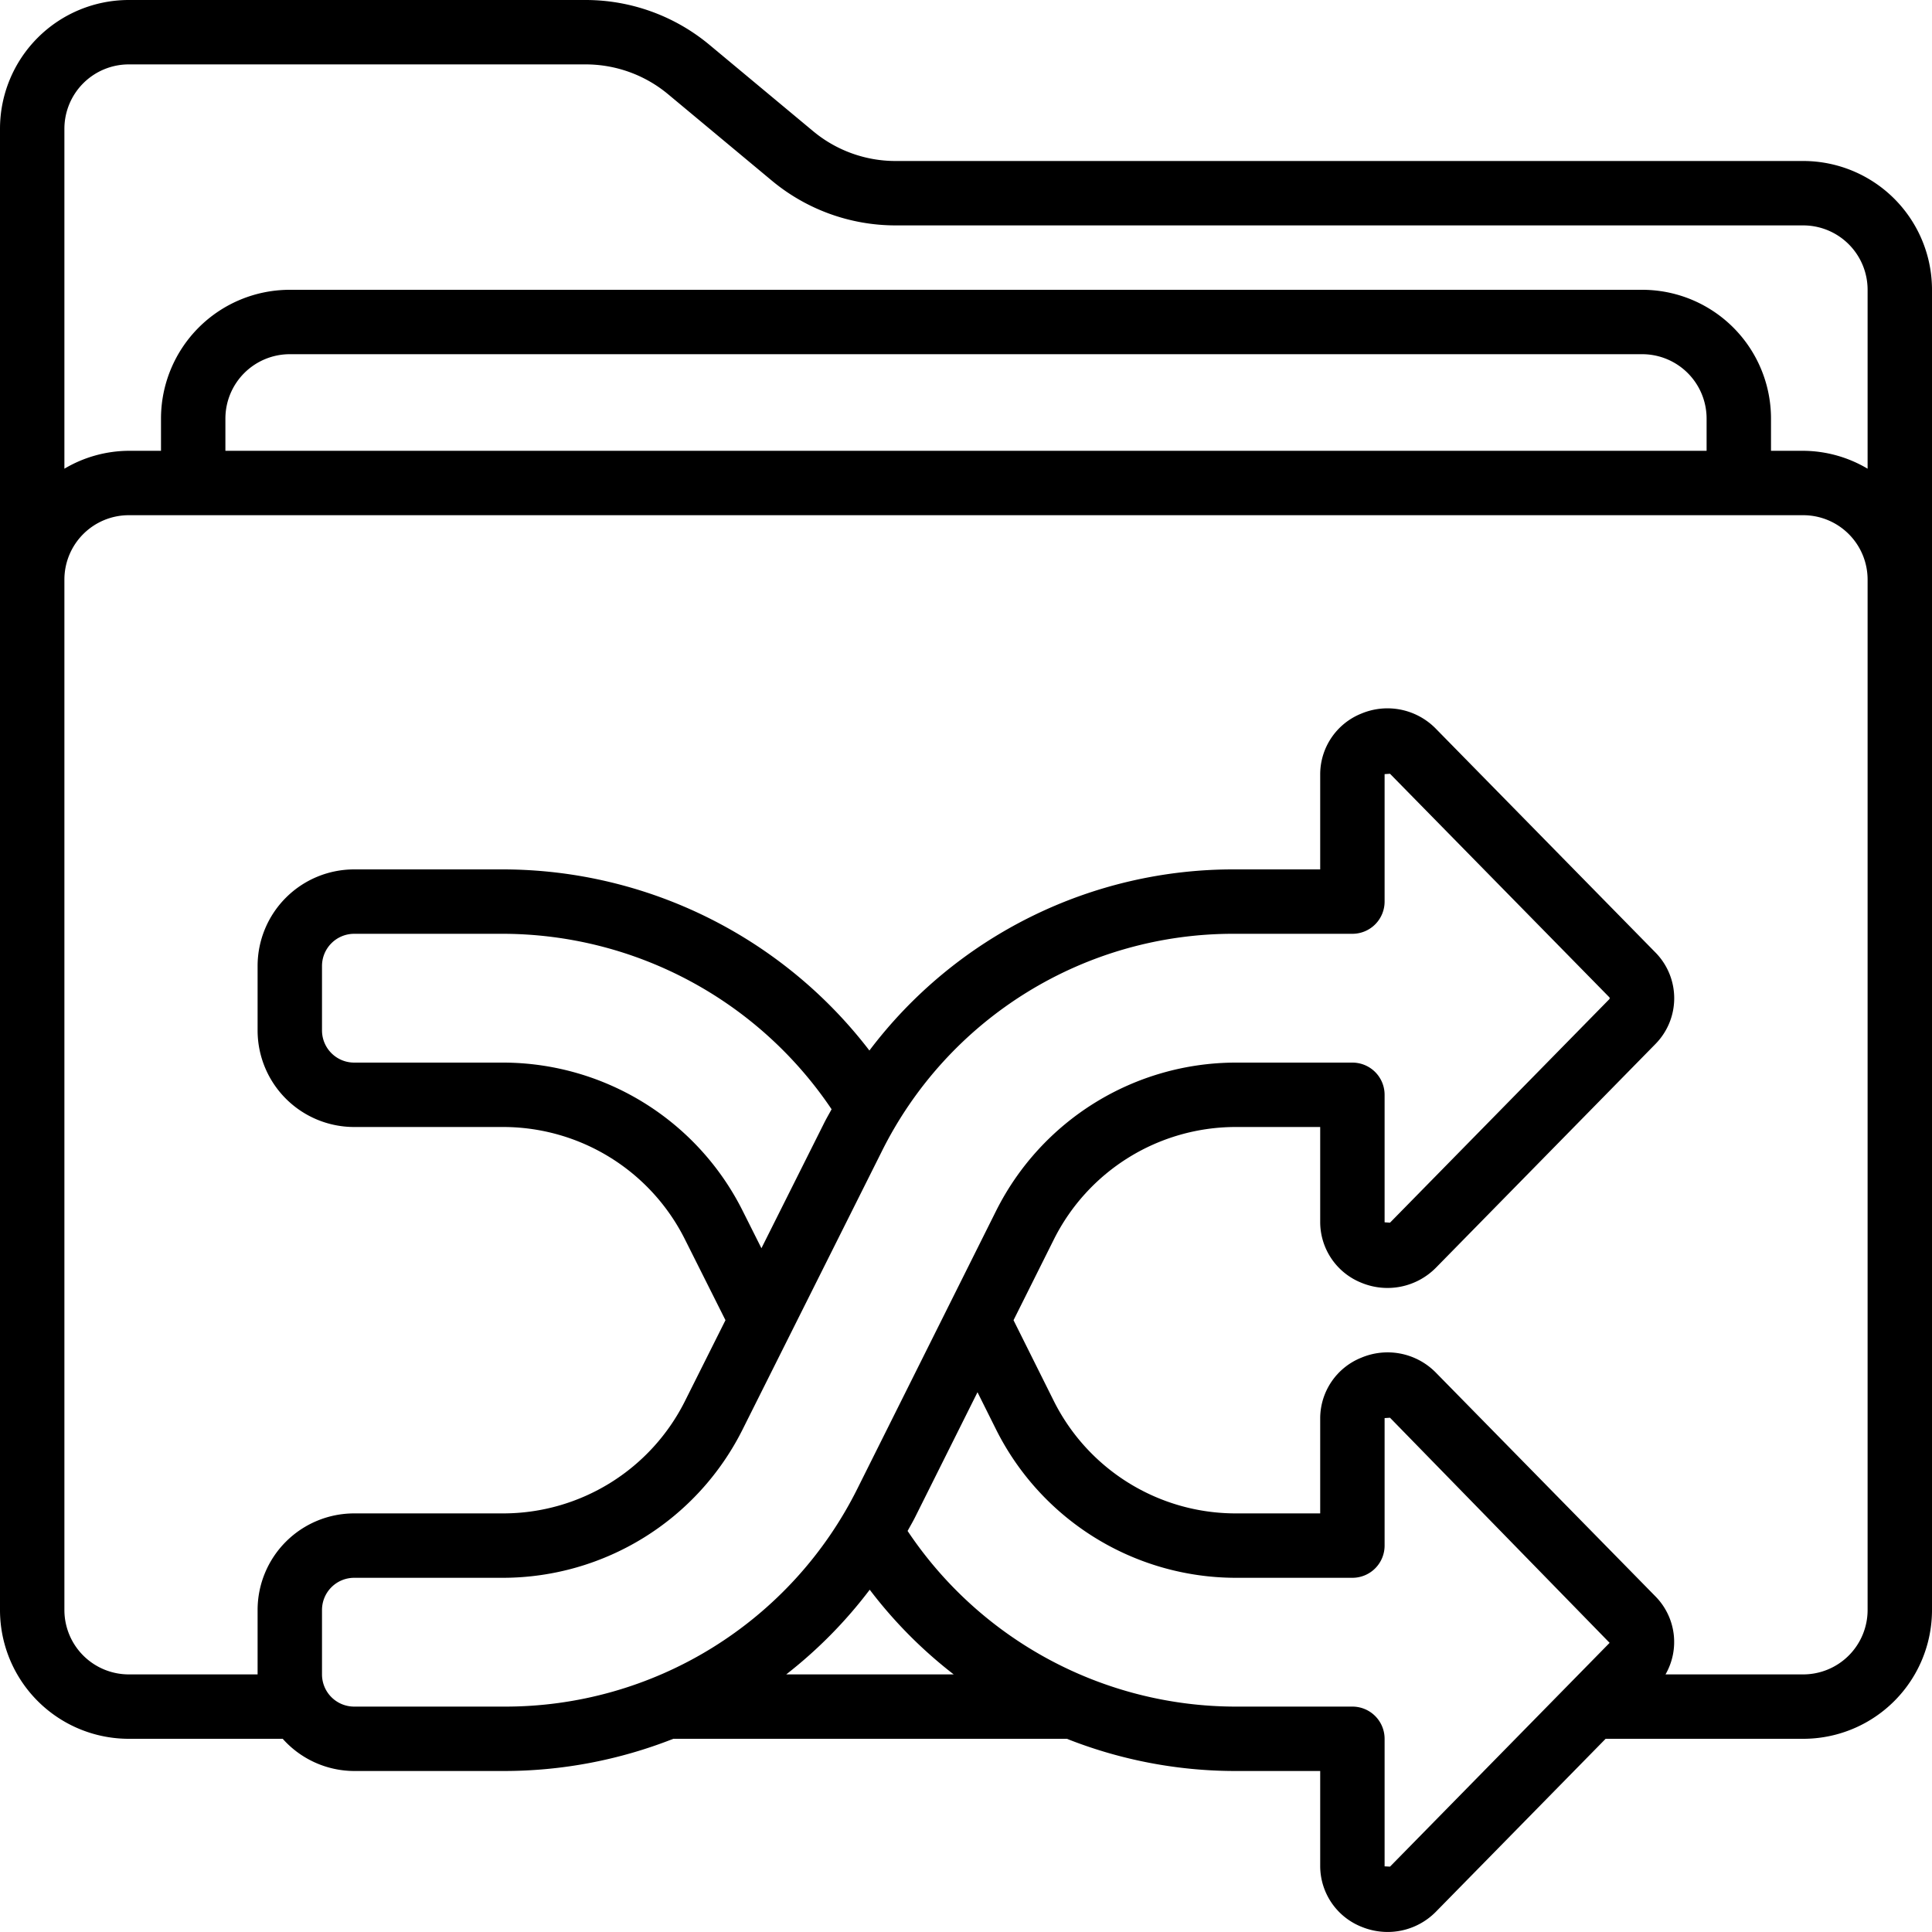
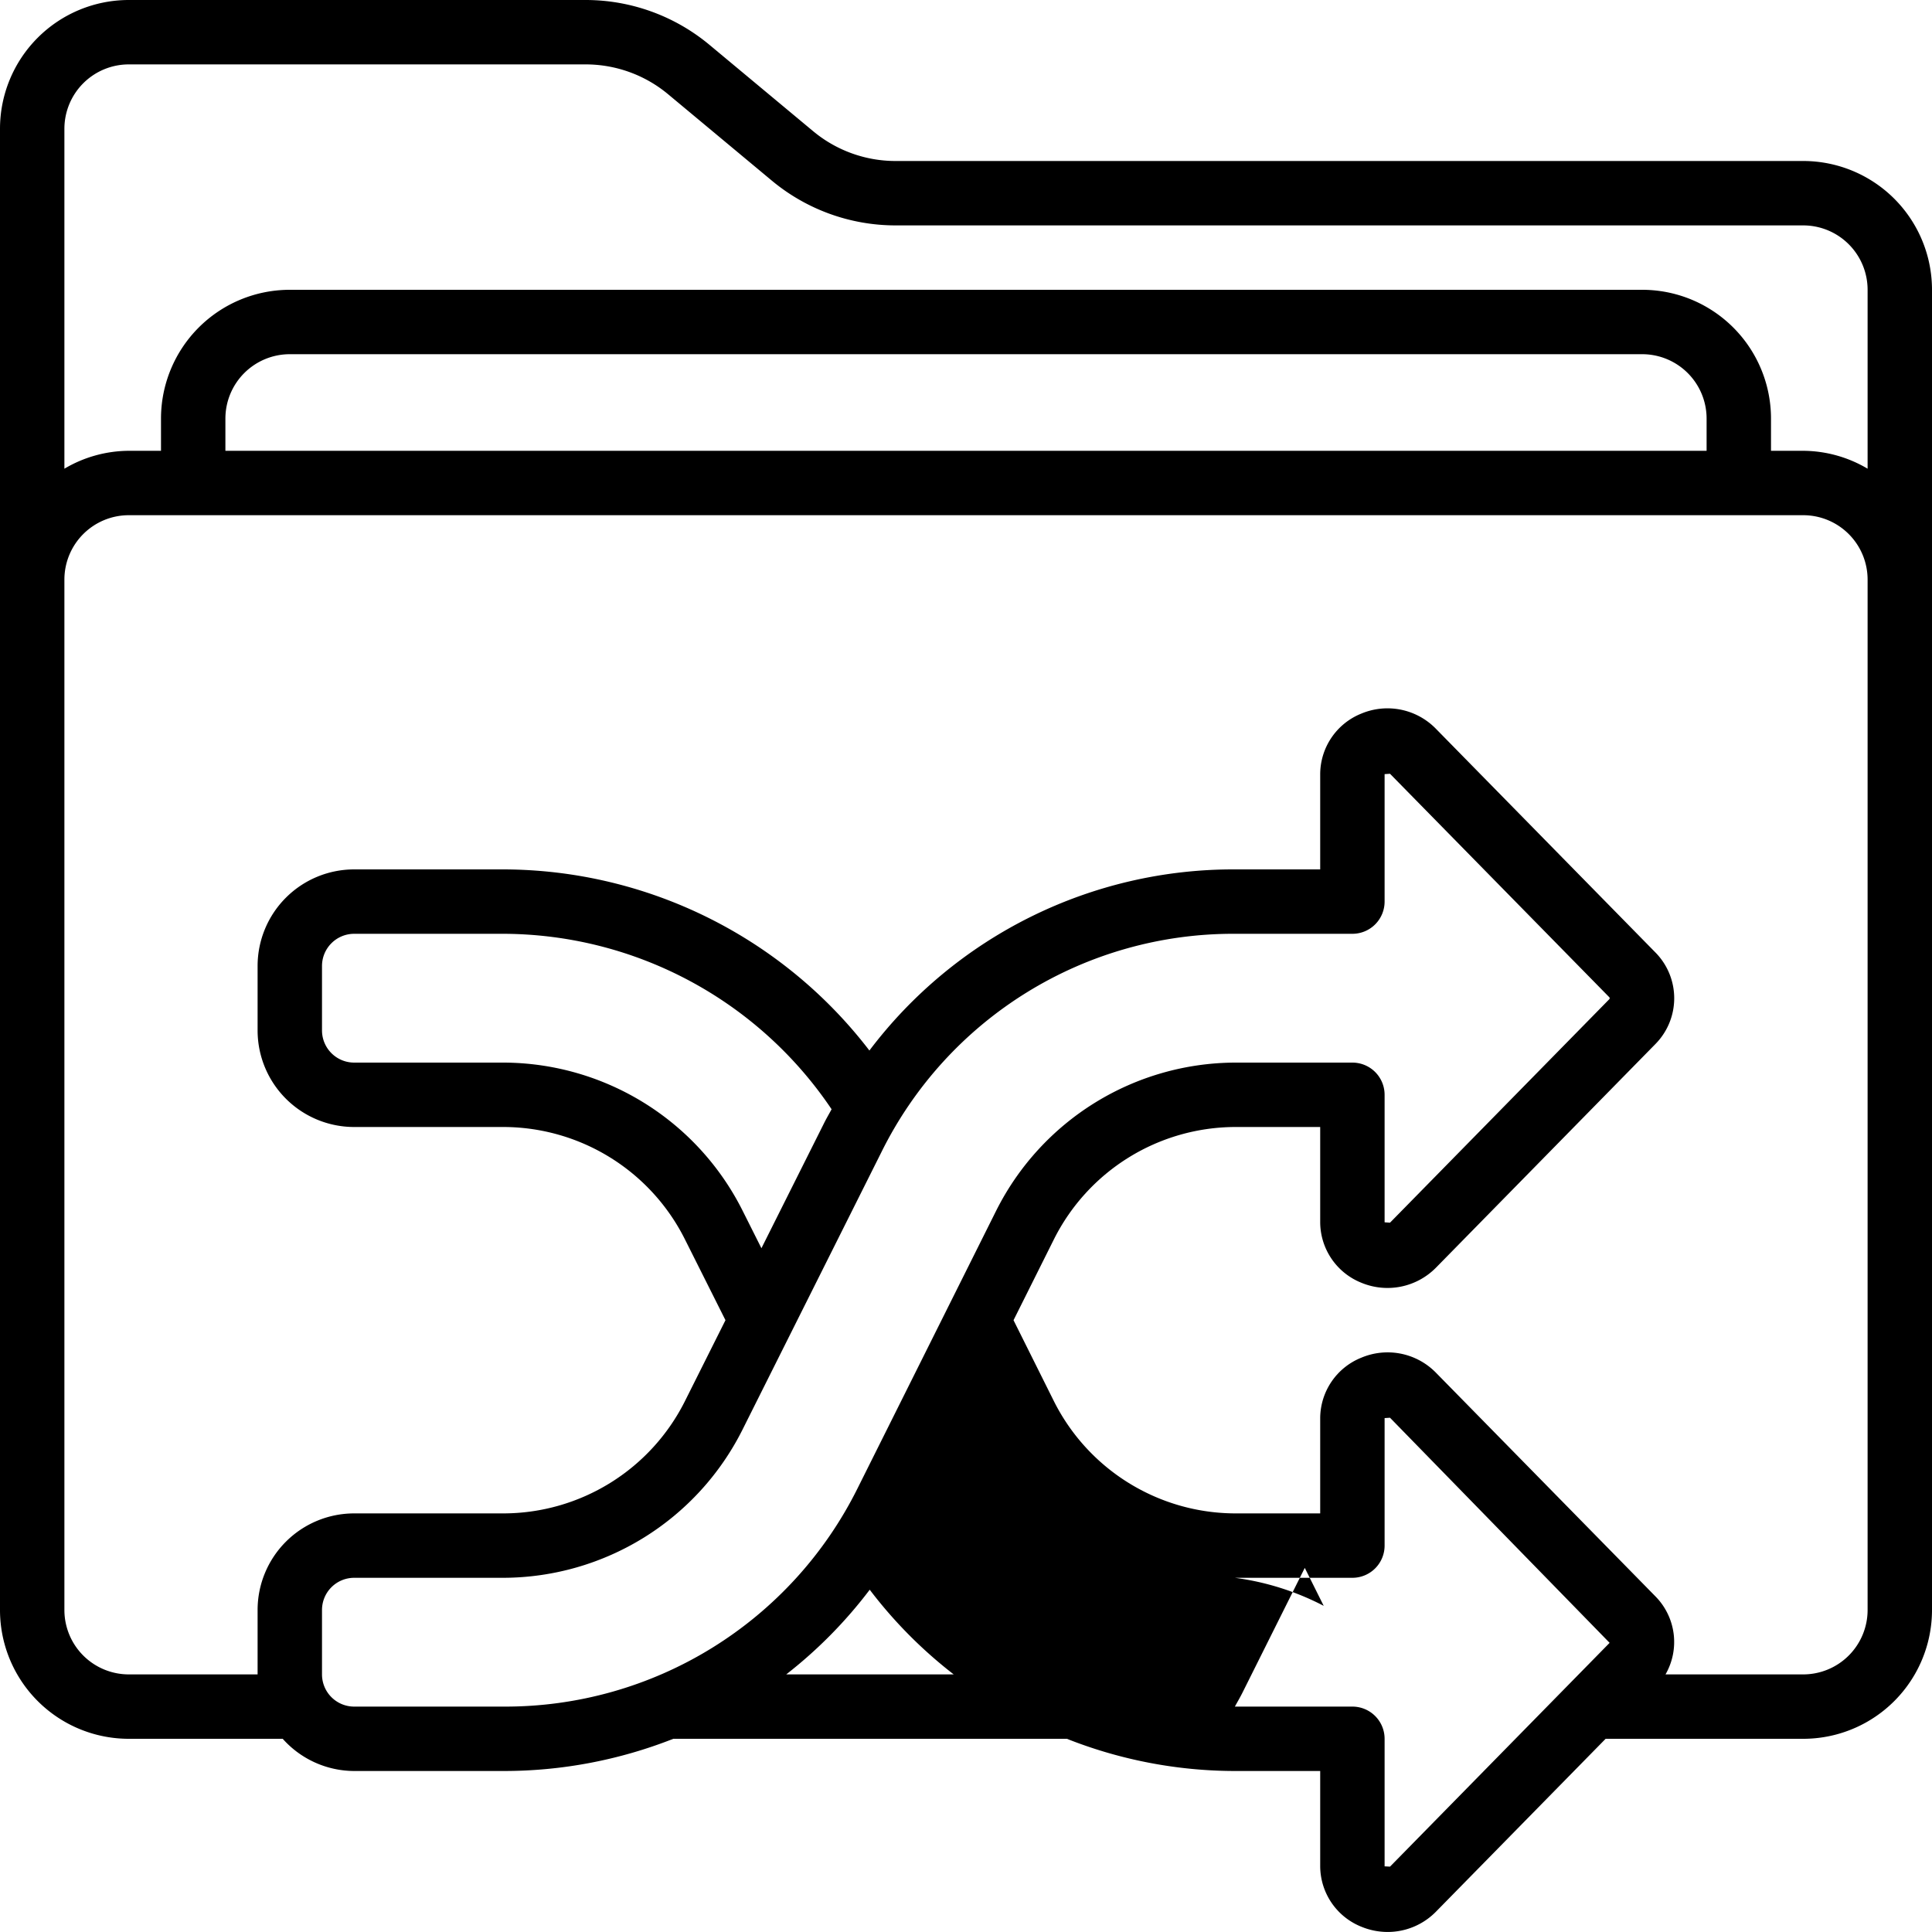
<svg xmlns="http://www.w3.org/2000/svg" id="Icons" viewBox="0 0 60 60" width="512" height="512">
-   <path d="M56,5H27.81a4,4,0,0,1-2.56-.928L22.031,1.391A6.009,6.009,0,0,0,18.19,0H4A4,4,0,0,0,0,4V50a4,4,0,0,0,4,4H8.78A2.985,2.985,0,0,0,11,55h4.65a14.345,14.345,0,0,0,5.26-1H33.133a14.225,14.225,0,0,0,5.217,1H41v2.96a2.033,2.033,0,0,0,1.28,1.877,2.137,2.137,0,0,0,.814.162,2.1,2.1,0,0,0,1.5-.629L49.864,54H56a4,4,0,0,0,4-4V9A4,4,0,0,0,56,5ZM4,2H18.19a4,4,0,0,1,2.56.928l3.219,2.681A6.009,6.009,0,0,0,27.81,7H56a2,2,0,0,1,2,2v5.556A3.959,3.959,0,0,0,56,14H55V13a4,4,0,0,0-4-4H9a4,4,0,0,0-4,4v1H4a3.959,3.959,0,0,0-2,.556V4A2,2,0,0,1,4,2ZM53,14H7V13a2,2,0,0,1,2-2H51a2,2,0,0,1,2,2ZM11,53a1,1,0,0,1-1-1V50a1,1,0,0,1,1-1h4.65a8.331,8.331,0,0,0,7.4-4.583l4.321-8.632A12.186,12.186,0,0,1,38.35,29H42a1,1,0,0,0,1-1l0-3.959.168-.011,6.82,6.95v.041l-6.82,6.95L43,37.96V34a1,1,0,0,0-1-1H38.35a8.335,8.335,0,0,0-7.405,4.584l-4.309,8.63A12.216,12.216,0,0,1,15.65,53ZM23.055,37.585A8.332,8.332,0,0,0,15.65,33H11a1,1,0,0,1-1-1V30a1,1,0,0,1,1-1h4.65a12.328,12.328,0,0,1,10.176,5.449c-.08.148-.165.292-.24.444l-1.939,3.872ZM24.417,52a14.168,14.168,0,0,0,2.593-2.63A14.122,14.122,0,0,0,29.618,52ZM43,57.961V54a1,1,0,0,0-1-1H38.35a12.265,12.265,0,0,1-10.164-5.455c.08-.146.164-.289.239-.439l1.932-3.869.588,1.179A8.334,8.334,0,0,0,38.35,49H42a1,1,0,0,0,1-1l0-3.96.168-.011,6.82,6.991-6.82,6.95ZM58,50a2,2,0,0,1-2,2H51.724a2.017,2.017,0,0,0-.31-2.42l-6.822-6.952a2.1,2.1,0,0,0-2.312-.465A2.033,2.033,0,0,0,41,44.04V47H38.35a6.318,6.318,0,0,1-5.616-3.477L31.476,41l1.259-2.521A6.318,6.318,0,0,1,38.35,35H41v2.96a2.033,2.033,0,0,0,1.281,1.878,2.114,2.114,0,0,0,2.313-.468l6.814-6.944a2.024,2.024,0,0,0,0-2.849l-6.82-6.95a2.1,2.1,0,0,0-2.312-.465A2.033,2.033,0,0,0,41,24.039V27H38.35A14.16,14.16,0,0,0,27,32.625,14.363,14.363,0,0,0,15.65,27H11a3,3,0,0,0-3,3v2a3,3,0,0,0,3,3h4.65a6.316,6.316,0,0,1,5.616,3.479L22.53,41l-1.265,2.526A6.316,6.316,0,0,1,15.65,47H11a3,3,0,0,0-3,3v2H4a2,2,0,0,1-2-2V18a2,2,0,0,1,2-2H56a2,2,0,0,1,2,2Z" />
+   <path d="M56,5H27.81a4,4,0,0,1-2.56-.928L22.031,1.391A6.009,6.009,0,0,0,18.19,0H4A4,4,0,0,0,0,4V50a4,4,0,0,0,4,4H8.78A2.985,2.985,0,0,0,11,55h4.65a14.345,14.345,0,0,0,5.26-1H33.133a14.225,14.225,0,0,0,5.217,1H41v2.96a2.033,2.033,0,0,0,1.28,1.877,2.137,2.137,0,0,0,.814.162,2.1,2.1,0,0,0,1.5-.629L49.864,54H56a4,4,0,0,0,4-4V9A4,4,0,0,0,56,5ZM4,2H18.19a4,4,0,0,1,2.56.928l3.219,2.681A6.009,6.009,0,0,0,27.81,7H56a2,2,0,0,1,2,2v5.556A3.959,3.959,0,0,0,56,14H55V13a4,4,0,0,0-4-4H9a4,4,0,0,0-4,4v1H4a3.959,3.959,0,0,0-2,.556V4A2,2,0,0,1,4,2ZM53,14H7V13a2,2,0,0,1,2-2H51a2,2,0,0,1,2,2ZM11,53a1,1,0,0,1-1-1V50a1,1,0,0,1,1-1h4.65a8.331,8.331,0,0,0,7.4-4.583l4.321-8.632A12.186,12.186,0,0,1,38.35,29H42a1,1,0,0,0,1-1l0-3.959.168-.011,6.82,6.95v.041l-6.82,6.95L43,37.96V34a1,1,0,0,0-1-1H38.35a8.335,8.335,0,0,0-7.405,4.584l-4.309,8.63A12.216,12.216,0,0,1,15.65,53ZM23.055,37.585A8.332,8.332,0,0,0,15.65,33H11a1,1,0,0,1-1-1V30a1,1,0,0,1,1-1h4.65a12.328,12.328,0,0,1,10.176,5.449c-.08.148-.165.292-.24.444l-1.939,3.872ZM24.417,52a14.168,14.168,0,0,0,2.593-2.63A14.122,14.122,0,0,0,29.618,52ZM43,57.961V54a1,1,0,0,0-1-1H38.35c.08-.146.164-.289.239-.439l1.932-3.869.588,1.179A8.334,8.334,0,0,0,38.35,49H42a1,1,0,0,0,1-1l0-3.96.168-.011,6.82,6.991-6.82,6.95ZM58,50a2,2,0,0,1-2,2H51.724a2.017,2.017,0,0,0-.31-2.42l-6.822-6.952a2.1,2.1,0,0,0-2.312-.465A2.033,2.033,0,0,0,41,44.04V47H38.35a6.318,6.318,0,0,1-5.616-3.477L31.476,41l1.259-2.521A6.318,6.318,0,0,1,38.35,35H41v2.96a2.033,2.033,0,0,0,1.281,1.878,2.114,2.114,0,0,0,2.313-.468l6.814-6.944a2.024,2.024,0,0,0,0-2.849l-6.82-6.95a2.1,2.1,0,0,0-2.312-.465A2.033,2.033,0,0,0,41,24.039V27H38.35A14.16,14.16,0,0,0,27,32.625,14.363,14.363,0,0,0,15.65,27H11a3,3,0,0,0-3,3v2a3,3,0,0,0,3,3h4.65a6.316,6.316,0,0,1,5.616,3.479L22.53,41l-1.265,2.526A6.316,6.316,0,0,1,15.65,47H11a3,3,0,0,0-3,3v2H4a2,2,0,0,1-2-2V18a2,2,0,0,1,2-2H56a2,2,0,0,1,2,2Z" />
</svg>